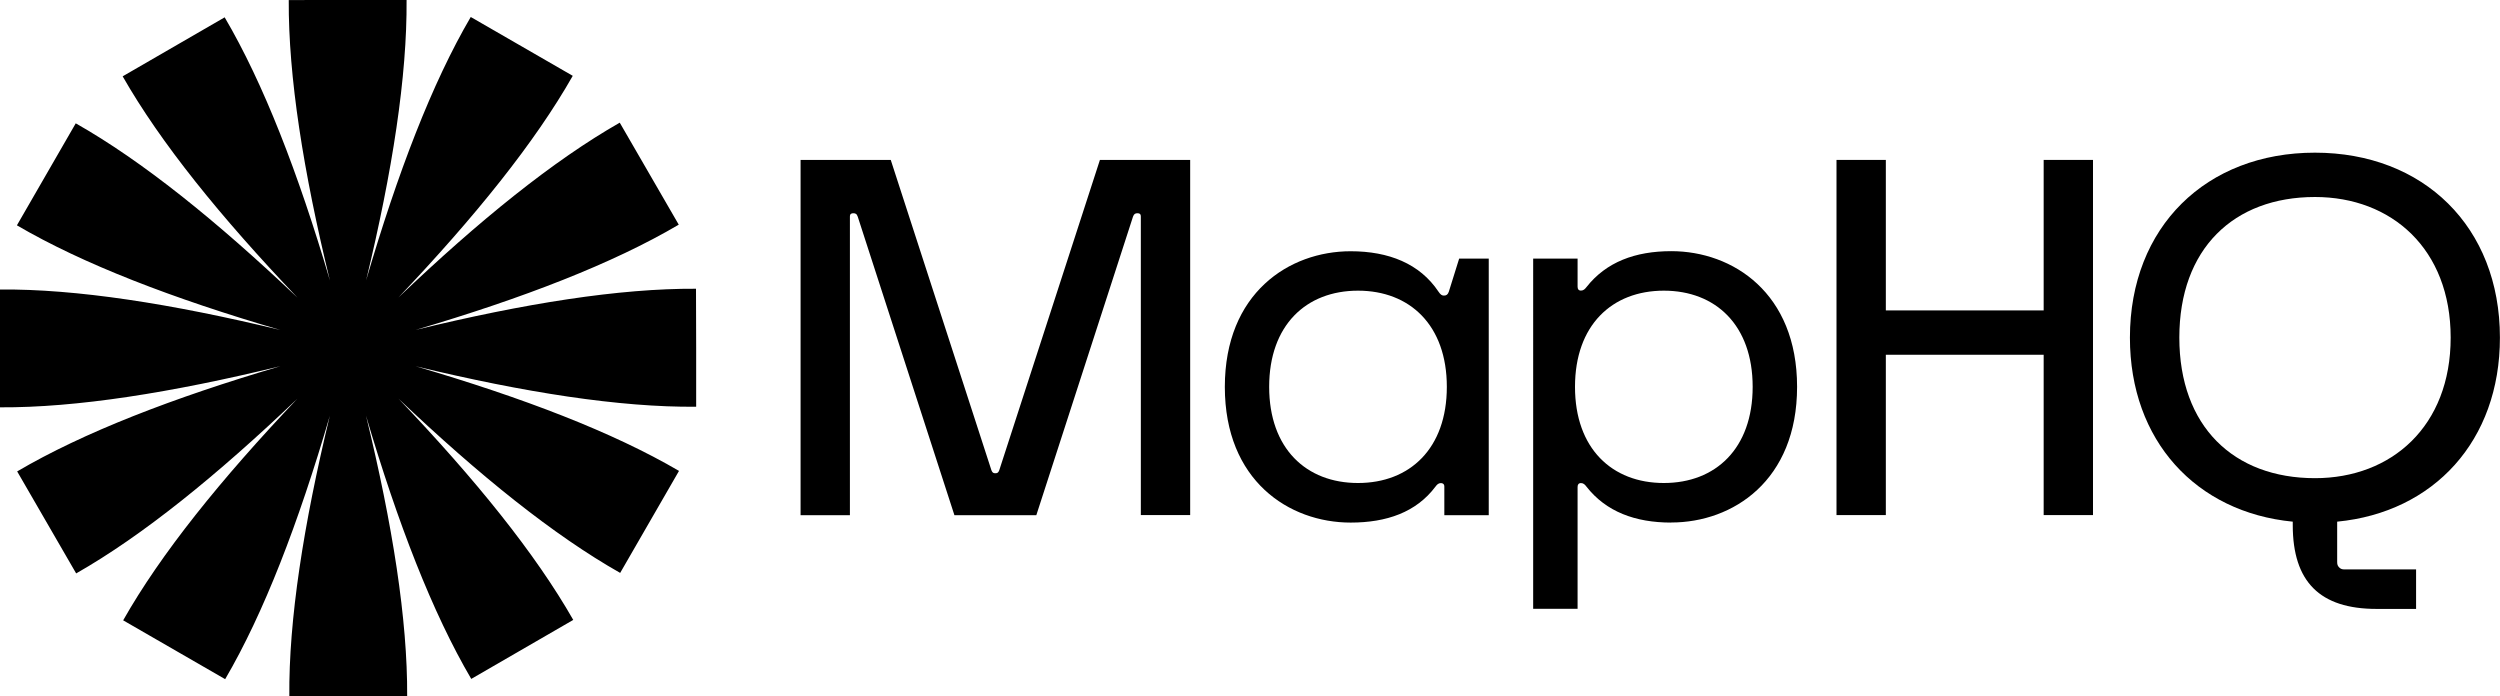
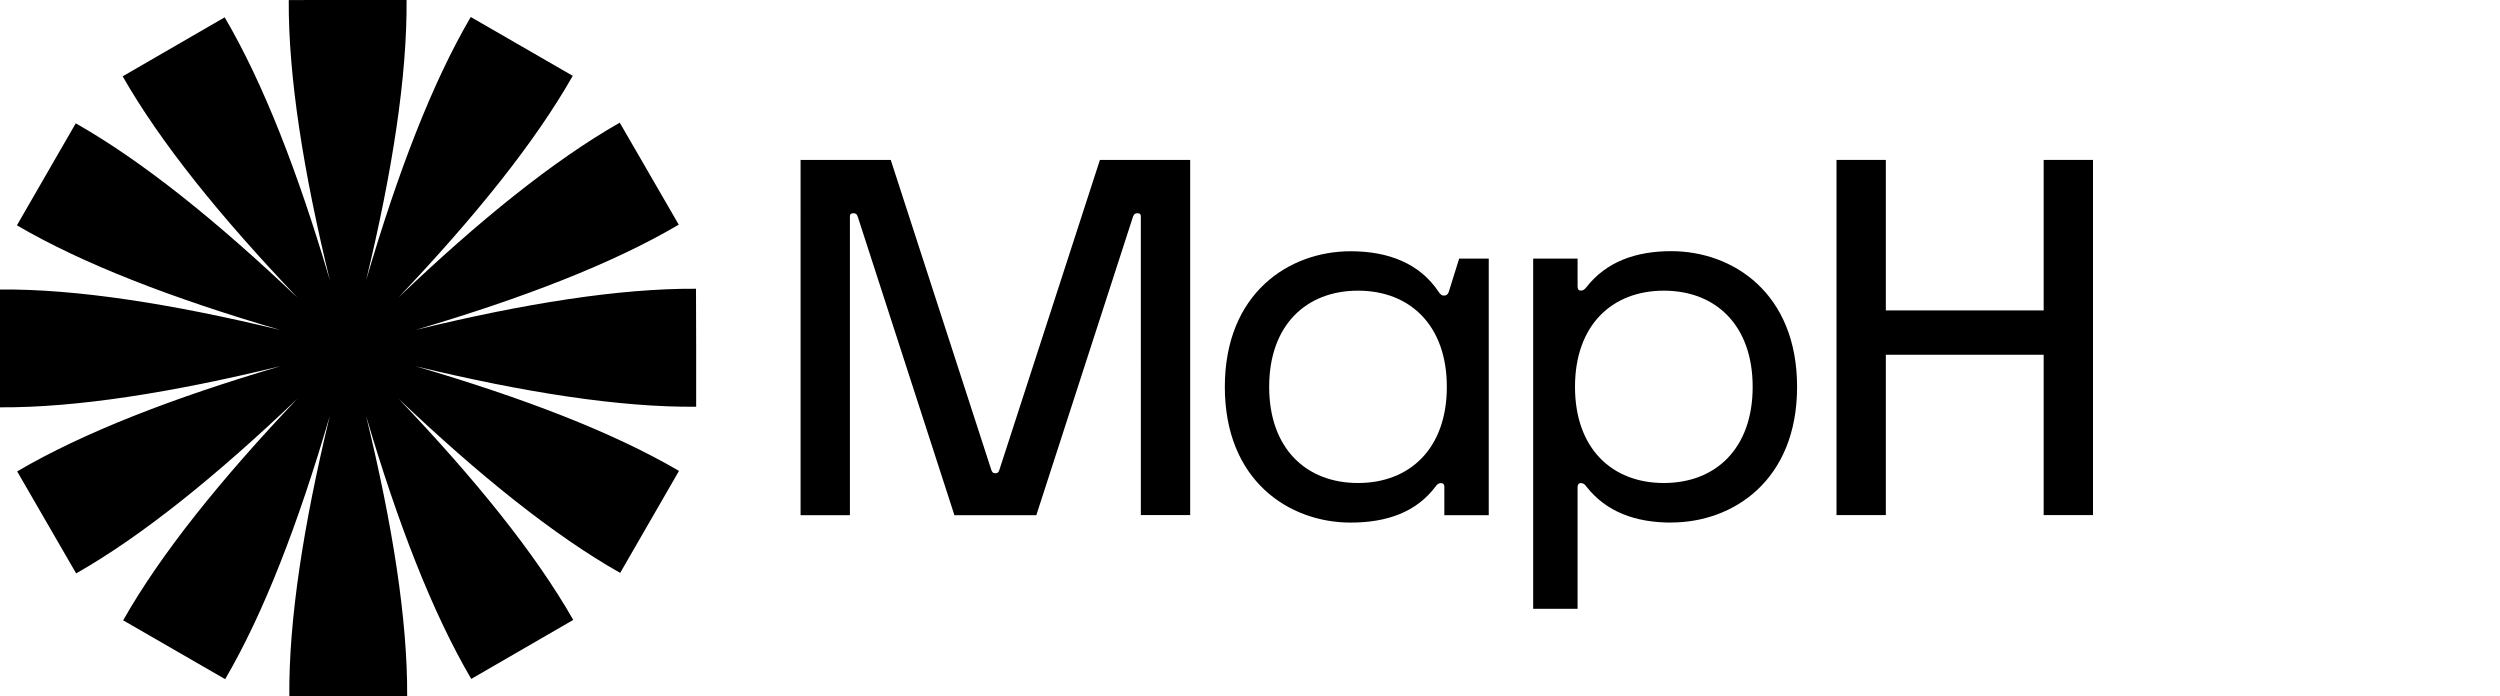
<svg xmlns="http://www.w3.org/2000/svg" id="Layer_2" viewBox="0 0 300 83.54">
  <g id="Logotype">
    <g>
      <g>
        <path d="M96.06,19.19h10.83l12.08,37.24c.12.3.24.36.47.36s.36-.06.47-.36l12.08-37.24h10.83v42.62h-5.92V26c0-.36-.18-.41-.41-.41s-.41.06-.53.41l-11.6,35.82h-9.83l-11.6-35.82c-.12-.36-.3-.41-.53-.41s-.41.06-.41.41v35.82h-5.92V19.19Z" />
        <path d="M178.65,61.82h-5.33v-3.43c0-.3-.18-.42-.41-.42-.3,0-.47.18-.65.42-2.31,3.08-5.86,4.32-10.18,4.32-7.4,0-15.1-5.03-15.1-16.28s7.7-16.28,15.1-16.28c4.56,0,8.29,1.48,10.54,4.85.24.36.41.47.65.47.3,0,.47-.12.59-.47l1.24-3.97h3.55v30.78ZM162.96,34.88c-6.22,0-10.66,4.14-10.66,11.54s4.44,11.54,10.66,11.54,10.66-4.14,10.66-11.54-4.44-11.54-10.66-11.54Z" />
        <path d="M200.55,62.71c-4.32,0-7.82-1.3-10.18-4.32-.18-.24-.36-.42-.65-.42s-.41.18-.41.47v14.62h-5.33V31.03h5.33v3.37c0,.3.12.47.41.47s.47-.18.65-.41c2.37-3.02,5.86-4.32,10.18-4.32,7.4,0,15.1,5.03,15.1,16.28s-7.7,16.28-15.1,16.28ZM199.66,34.88c-6.22,0-10.66,4.14-10.66,11.54s4.44,11.54,10.66,11.54,10.66-4.14,10.66-11.54-4.44-11.54-10.66-11.54Z" />
        <path d="M220.38,19.19h5.92v18.06h18.94v-18.06h5.92v42.62h-5.92v-19.24h-18.94v19.24h-5.92V19.19Z" />
-         <path d="M280.46,62.59v4.85c0,.3.06.47.24.65.18.18.35.24.65.24h8.58v4.74h-4.74c-6.81,0-10.06-3.26-10.06-10.06v-.41c-11.6-1.13-19.54-9.71-19.54-22.08,0-13.32,9.18-22.2,22.2-22.2s22.2,8.88,22.2,22.2c0,12.37-7.93,20.96-19.54,22.08ZM277.8,57.38c9.18,0,16.28-6.22,16.28-16.87s-7.1-16.87-16.28-16.87c-9.77,0-16.28,6.22-16.28,16.87s6.51,16.87,16.28,16.87Z" />
      </g>
      <path id="Expanded" d="M83.54,48.79v-7.07s-.02-7.07-.02-7.07c-9.18-.05-20.56,1.75-33.65,4.94,12.92-3.81,23.67-7.97,31.58-12.63l-3.54-6.12-3.54-6.12c-7.94,4.53-16.86,11.72-26.56,20.98,9.23-9.72,16.41-18.65,20.92-26.6l-6.12-3.53-6.12-3.53c-4.64,7.92-8.77,18.67-12.56,31.61,3.16-13.09,4.93-24.48,4.86-33.66h-7.07s-7.07.02-7.07.02c-.05,9.18,1.75,20.57,4.94,33.65-3.81-12.93-7.98-23.67-12.63-31.58l-6.12,3.54-6.12,3.54c4.53,7.94,11.73,16.86,20.98,26.56-9.72-9.23-18.65-16.41-26.61-20.92l-3.53,6.12-3.53,6.12c7.93,4.64,18.68,8.78,31.61,12.56-13.09-3.16-24.49-4.94-33.67-4.86v7.07s.02,7.07.02,7.07c9.18.05,20.57-1.75,33.66-4.94-12.93,3.81-23.68,7.98-31.59,12.63l3.54,6.12,3.54,6.12c7.94-4.52,16.85-11.72,26.54-20.96-9.22,9.71-16.4,18.64-20.9,26.59l6.12,3.53,6.12,3.53c4.64-7.93,8.78-18.68,12.56-31.61-3.16,13.09-4.94,24.49-4.86,33.67h7.07s7.07-.02,7.07-.02c.05-9.18-1.75-20.57-4.94-33.66,3.81,12.93,7.98,23.67,12.63,31.59l6.12-3.54,6.12-3.54c-4.53-7.94-11.72-16.86-20.97-26.55,9.71,9.23,18.65,16.41,26.6,20.91l3.53-6.12,3.53-6.12c-7.93-4.64-18.68-8.77-31.61-12.56,13.09,3.16,24.49,4.94,33.66,4.86Z" />
    </g>
  </g>
</svg>